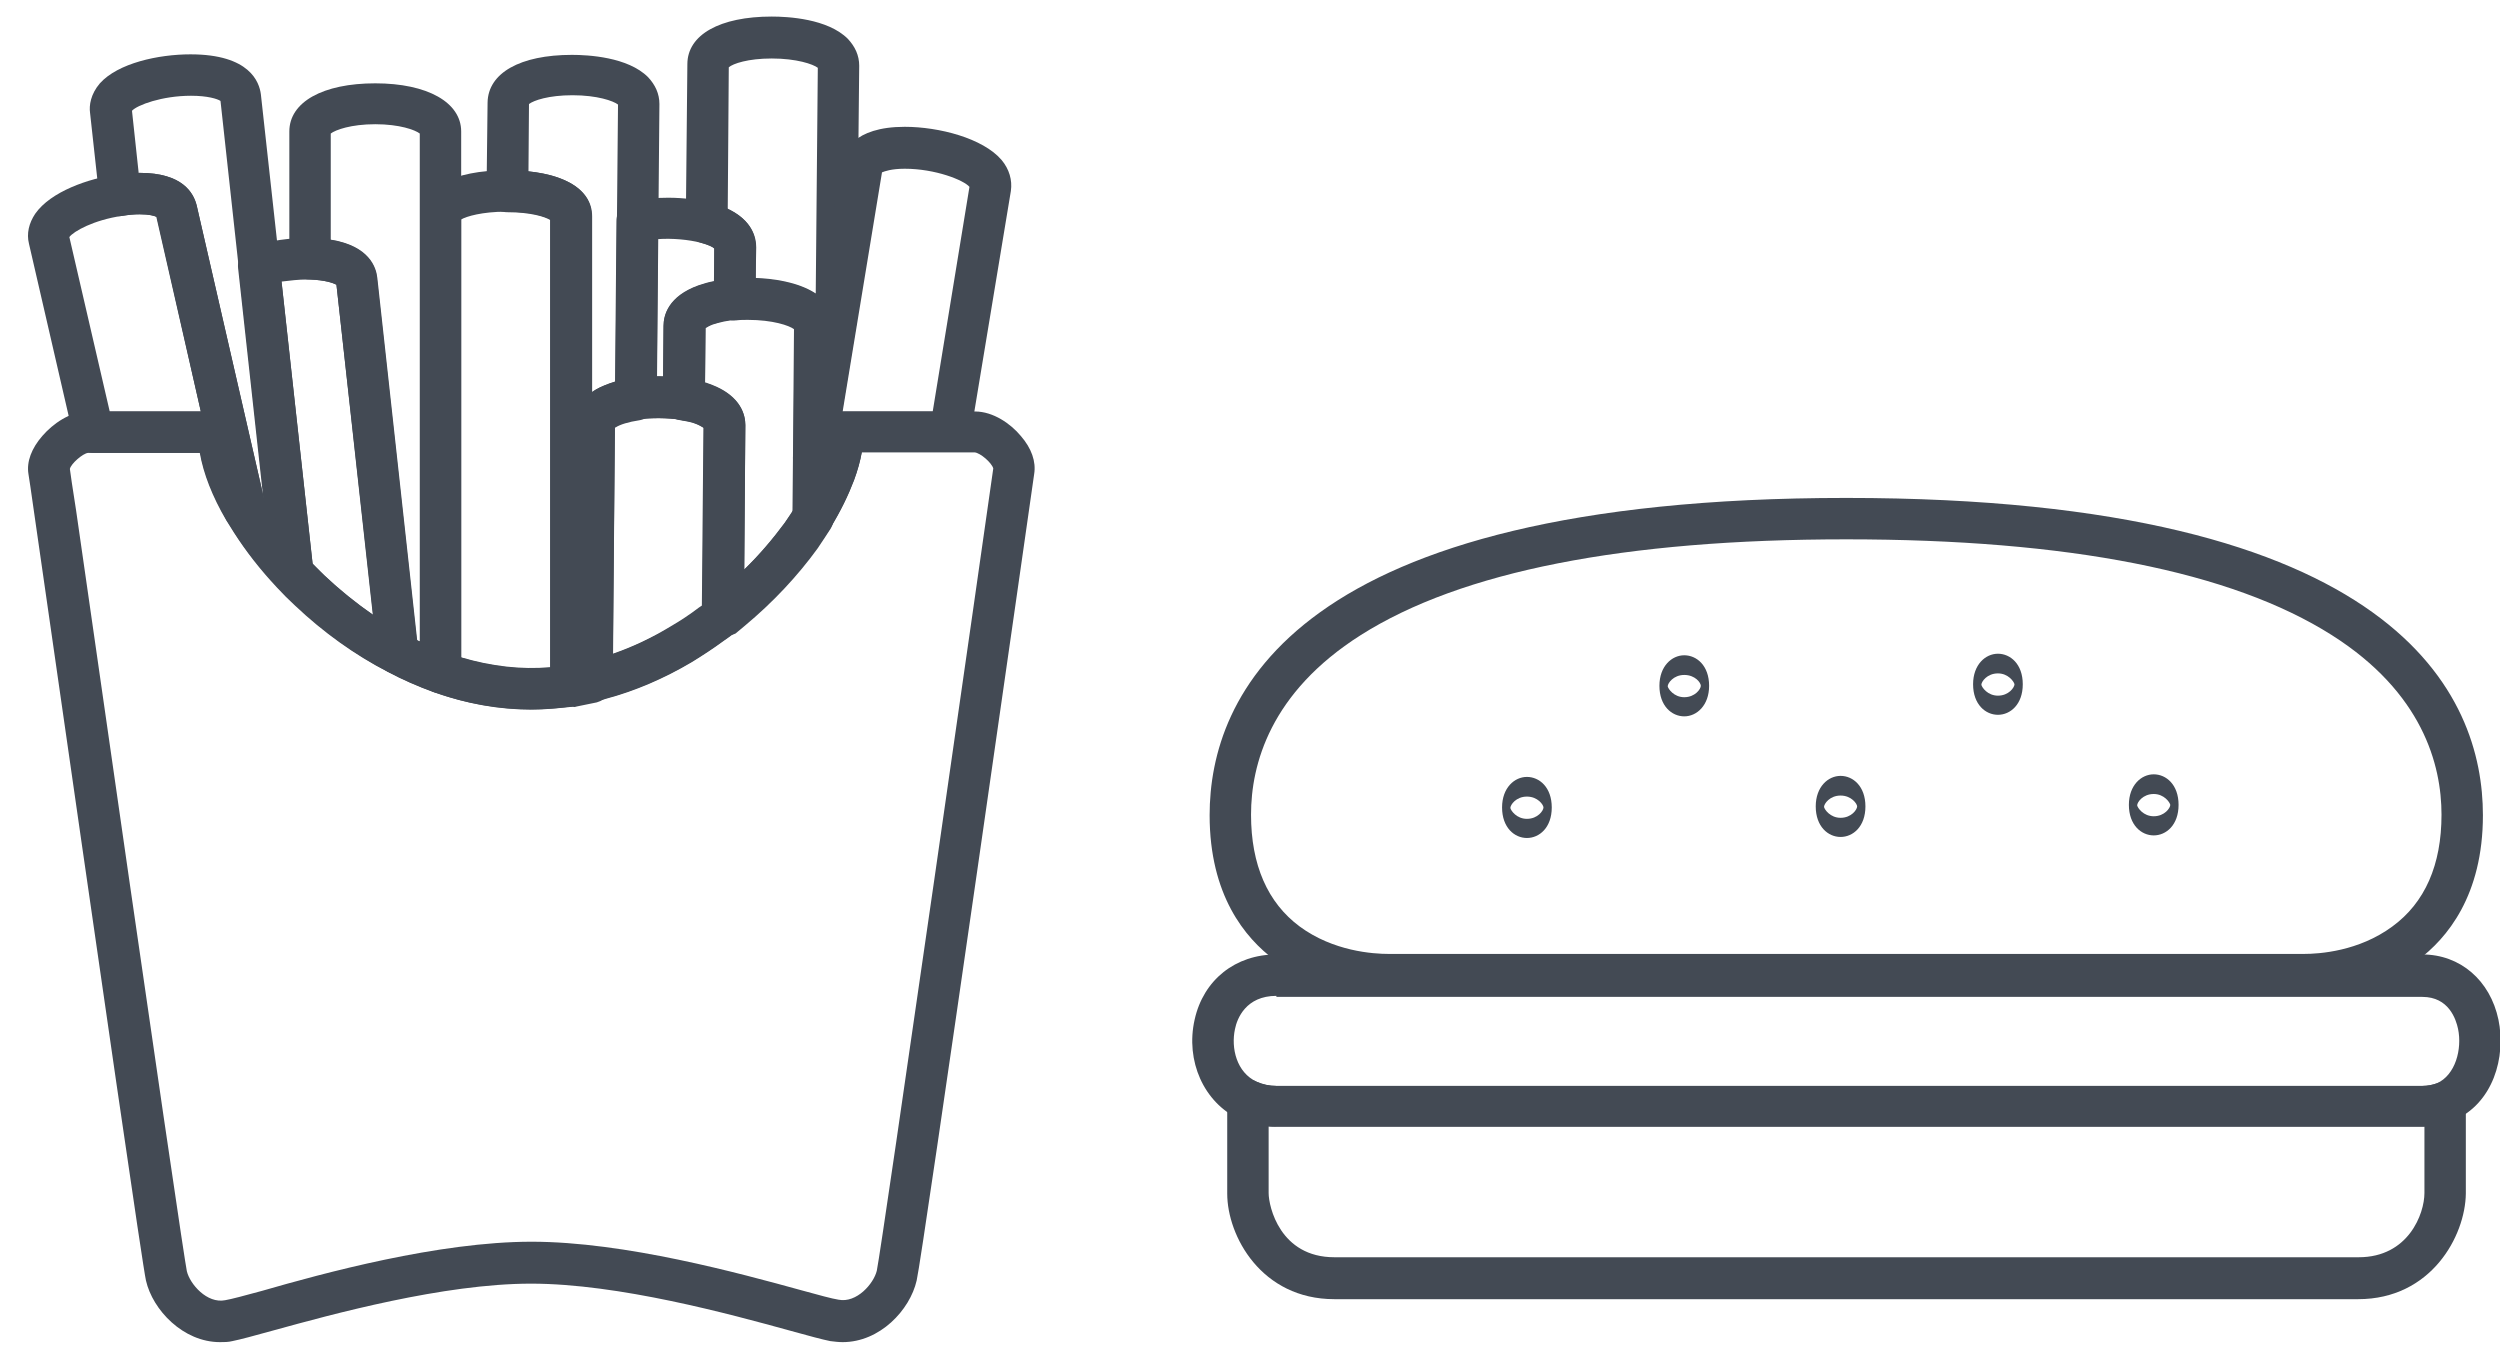
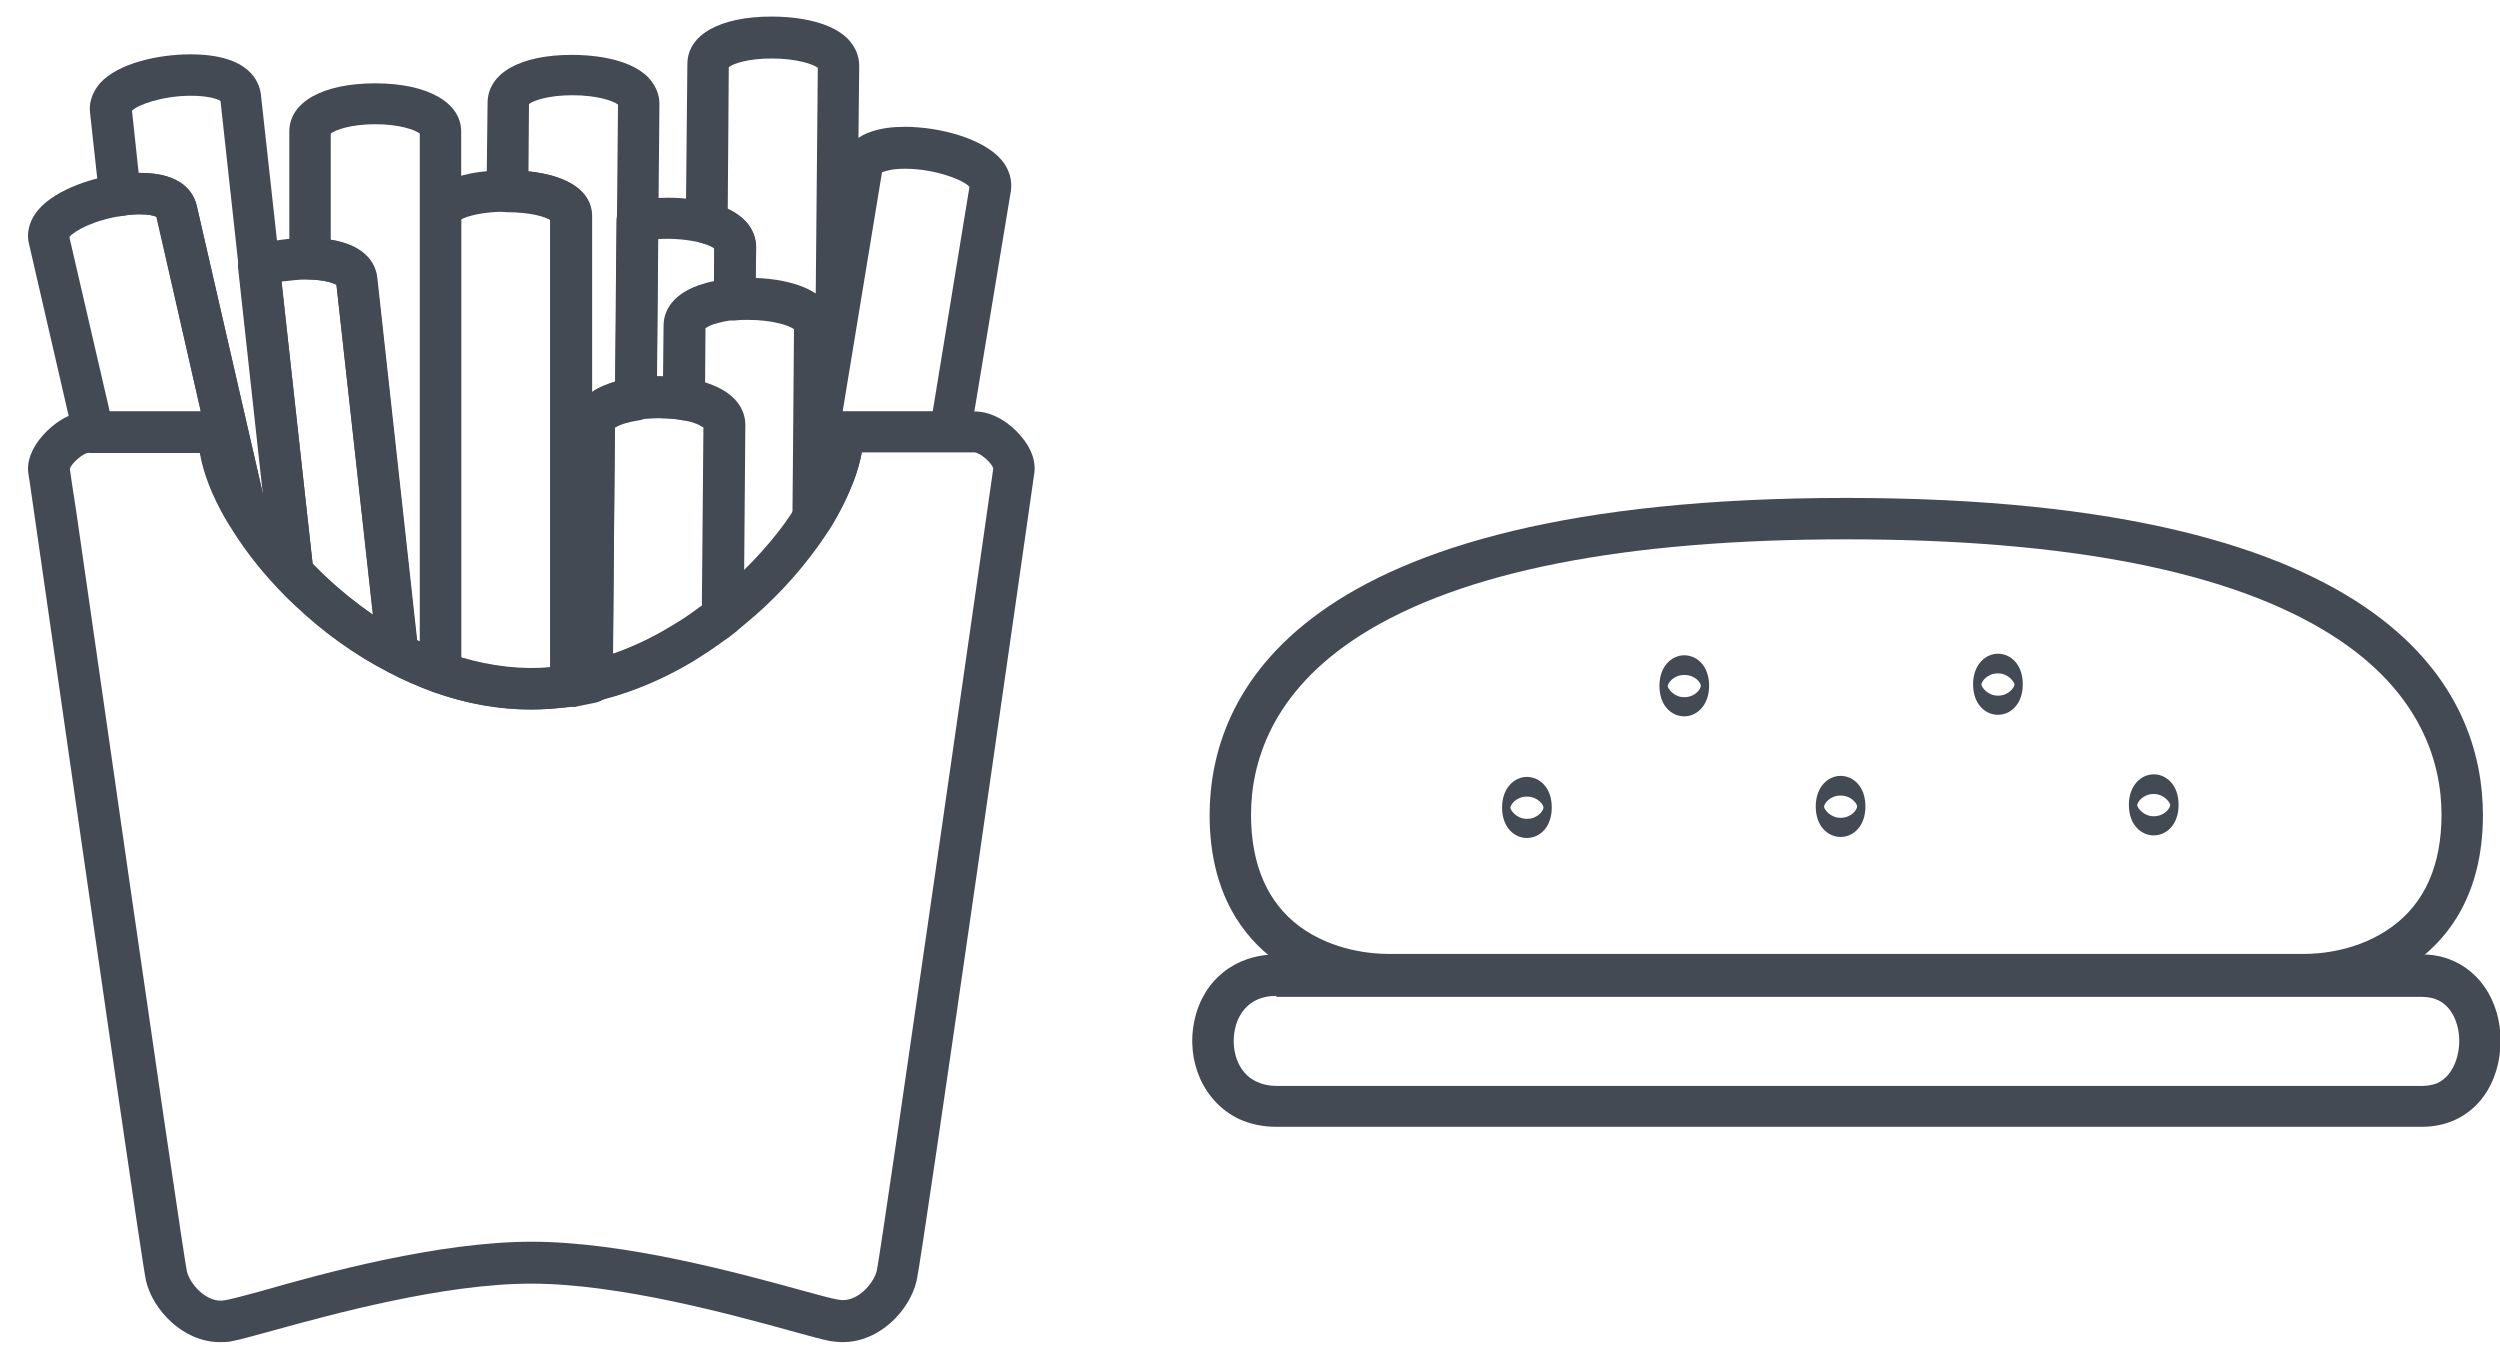
<svg xmlns="http://www.w3.org/2000/svg" id="Layer_1" viewBox="0 0 483 263.7">
  <style>
    .st0{fill:#434A54;} .st1{opacity:0.1;} .st2{fill:none;} .st3{fill:none;stroke:#434A54;stroke-width:8;stroke-linecap:round;stroke-linejoin:round;stroke-miterlimit:10;} .st4{fill:none;stroke:#656566;stroke-width:8;stroke-linecap:round;stroke-linejoin:round;stroke-miterlimit:10;} .st5{fill:#656566;} .st6{opacity:0.15;} .st7{fill:none;stroke:#6D6E71;stroke-width:10;stroke-linecap:round;stroke-linejoin:round;stroke-miterlimit:10;} .st8{opacity:0.2;} .st9{fill:#464646;}
  </style>
-   <path class="st0" d="M157.2 92.5h-.3c-2.1-.2-3.7-1.9-3.7-4l.2-24.9c-.9-.7-4.1-1.8-8.9-1.8-.8 0-1.5 0-2.3.1-1.1.1-2.2-.3-3-1.1-.8-.8-1.3-1.8-1.3-3l.1-9.8c-.3-.3-1.1-.7-2.6-1.1-1.8-.5-3-2.1-2.9-3.9l.3-30.6c0-5.7 6.3-9.2 16.3-9.2 3.1 0 10.8.4 14.7 4.3 1.4 1.5 2.2 3.2 2.2 5.2l-.5 49.6c0 .2 0 .4-.1.6l-4.3 26.2c-.3 2-1.9 3.4-3.9 3.4zM146 53.7c3.1.1 8.1.7 11.6 3l.4-43.6c-.9-.7-4.1-1.8-8.9-1.8-4.6 0-7.5 1-8.3 1.7l-.2 27.4c4.8 2.2 5.5 5.5 5.5 7.4l-.1 5.9z" />
+   <path class="st0" d="M157.2 92.5h-.3c-2.1-.2-3.7-1.9-3.7-4l.2-24.9c-.9-.7-4.1-1.8-8.9-1.8-.8 0-1.5 0-2.3.1-1.1.1-2.2-.3-3-1.1-.8-.8-1.3-1.8-1.3-3l.1-9.8c-.3-.3-1.1-.7-2.6-1.1-1.8-.5-3-2.1-2.9-3.9l.3-30.6c0-5.7 6.3-9.2 16.3-9.2 3.1 0 10.8.4 14.7 4.3 1.4 1.5 2.2 3.2 2.2 5.2l-.5 49.6c0 .2 0 .4-.1.6l-4.3 26.2c-.3 2-1.9 3.4-3.9 3.4zM146 53.7c3.1.1 8.1.7 11.6 3l.4-43.6c-.9-.7-4.1-1.8-8.9-1.8-4.6 0-7.5 1-8.3 1.7l-.2 27.4c4.8 2.2 5.5 5.5 5.5 7.4z" />
  <path class="st0" d="M157.1 103.9c-.4 0-.7-.1-1.1-.2-1.7-.5-2.9-2.1-2.9-3.9l.1-11.4c0-.2 0-.4.1-.6l9.3-56.3c.3-2.1 2.2-7 12.2-7 6.6 0 15.1 2.2 18.7 6.4 1.5 1.8 2.1 3.9 1.8 6L187.5 84c-.3 1.9-2 3.3-3.9 3.3h-17.1c-.3 1.7-.8 3.5-1.5 5.4-1.1 2.9-2.6 6-4.5 9.1-.7 1.4-2 2.1-3.4 2.1zm13.3-70.6l-7.6 46.2H180.2l7.1-43.4c-1.1-1.3-6.6-3.5-12.5-3.5-2.6 0-3.9.5-4.4.7zM114.4 135.6c-.9 0-1.8-.3-2.5-.9-1-.8-1.5-1.9-1.5-3.2l.4-49.6c0-1.7.6-4.1 3.5-6.1 2-1.4 4.7-2.3 8-2.8 3.4-.5 7.2-.4 10.5.1 1.8.3 3.5.7 4.9 1.3 5.5 2.2 6.3 5.8 6.3 7.7l-.3 36.8c0 1.2-.6 2.3-1.5 3.1-.8.6-1.6 1.2-2.5 1.8-1.9 1.4-3.9 2.7-6 4-5.4 3.2-11 5.6-16.6 7.1-.6.2-1.2.3-1.8.5-.3.2-.6.2-.9.2zm4.4-53.1l-.4 43.8c3.8-1.3 7.6-3.1 11.2-5.3 1.9-1.1 3.7-2.3 5.4-3.6.2-.1.4-.3.6-.4l.3-34.4c-.2-.1-.6-.4-1.3-.7-.9-.4-2-.6-3.2-.8-2.5-.4-5.5-.4-8.1-.1-1.9.3-3.6.8-4.5 1.5 0-.1 0 0 0 0z" />
-   <path class="st0" d="M139.7 123c-.6 0-1.2-.1-1.8-.4-1.4-.7-2.2-2.1-2.2-3.6l.3-36.3c-.2-.1-.6-.4-1.3-.7-.9-.4-2-.6-3.2-.8-2-.3-3.4-2-3.4-4l.1-14.2c0-2 .9-5.7 6.8-7.8 1.9-.7 4.1-1.1 6.6-1.3 1-.1 2-.1 2.9-.1 3.1 0 10.8.4 14.7 4.3 1.4 1.5 2.2 3.2 2.2 5.2l-.3 36.7c0 .7-.2 1.4-.6 2.1-.7 1.1-1.5 2.3-2.5 3.8-3.9 5.4-8.7 10.5-14.1 15l-1.8 1.5c-.7.3-1.5.6-2.4.6zm-3.5-49c.5.2 1.1.3 1.5.5 5.5 2.2 6.3 5.8 6.3 7.7l-.2 27.8c2.9-2.8 5.5-5.9 7.8-9 .6-.9 1.1-1.6 1.6-2.4l.3-35.2c-.9-.7-4.1-1.8-8.9-1.8-.8 0-1.5 0-2.3.1-1.8.1-3.4.5-4.6.9-.8.3-1.2.6-1.4.7l-.1 10.7z" />
  <path class="st0" d="M132.1 81.2c-.2 0-.4 0-.6-.1-2.5-.4-5.5-.4-8.1-.1-1.1.2-2.3-.2-3.2-1-.9-.8-1.4-1.9-1.4-3l.3-34.3c0-2 1.4-3.6 3.3-3.9 2-.4 4.4-.6 6.7-.6 3 0 5.9.4 8.4 1 7.4 2 8.5 6.2 8.5 8.5v10.1c0 2.1-1.6 3.8-3.7 4-1.8.1-3.4.5-4.6.9-.8.3-1.2.6-1.4.7l-.1 13.8c0 1.2-.5 2.3-1.4 3-.8.7-1.7 1-2.7 1zm-5-8.4h1l.1-9.9c0-2 .9-5.7 6.8-7.8.9-.3 1.9-.6 3-.8V48c-.3-.3-1.1-.7-2.6-1.1-2.3-.6-5.5-.9-8.3-.7l-.2 26.5c.1.1.1.1.2.1z" />
  <path class="st0" d="M110.3 136.5c-.9 0-1.9-.3-2.6-1-.9-.8-1.4-1.9-1.4-3v-90c-1-.6-3.7-1.5-8.3-1.5-2.2 0-4-1.8-4-4l.2-17.2c.1-5.7 6.3-9.2 16.3-9.2 3.1 0 10.8.4 14.7 4.3 1.4 1.5 2.2 3.2 2.2 5.2l-.5 57.2c0 2-1.5 3.6-3.4 3.9-2 .3-3.7.8-4.6 1.4h-.1l-.4 49.2c0 1.8-1.3 3.4-3.1 3.9-1.4.3-2.9.6-4.4.9-.2-.2-.4-.1-.6-.1zm-8.2-103.4c7.7.8 12.2 3.9 12.2 8.6v34.1c1.2-.9 2.8-1.5 4.6-2.1l.5-53.5c-.9-.7-4-1.8-8.8-1.8-4.6 0-7.5 1-8.4 1.7l-.1 13z" />
  <path class="st0" d="M102.7 137.1c-6.2 0-12.6-1.1-18.9-3.4-1.6-.6-2.6-2.1-2.6-3.8V41.8c0-5.5 6.4-8.9 16.6-8.9h.4c10.2.1 16.2 3.4 16.2 8.9v90.7c0 2-1.4 3.6-3.4 4-2.8.3-5.6.6-8.3.6zM89.1 127c5.8 1.7 11.5 2.4 17.2 1.9V42.4c-1-.6-3.7-1.5-8.3-1.5h-.3c-4.5 0-7.6.9-8.6 1.5V127z" />
  <path class="st0" d="M85.1 133.9c-.5 0-.9-.1-1.3-.2-3-1.1-6-2.4-8.8-3.9-1.2-.6-2-1.8-2.1-3.1L65 55c-.6-.3-2.1-.9-5.2-1-2.2 0-3.9-1.8-3.9-4V25.4c0-5.7 6.5-9.3 16.6-9.3 10.1 0 16.6 3.7 16.6 9.3v104.5c0 1.3-.6 2.5-1.7 3.3-.7.4-1.5.7-2.3.7zm-4.5-10.2c.2.1.3.2.5.2V25.8c-.9-.7-3.9-1.8-8.6-1.8-4.7 0-7.7 1.1-8.6 1.8v20.5c7.5 1.2 8.8 5.4 9 7.4l7.7 70z" />
  <path class="st0" d="M76.9 130.3c-.6 0-1.3-.2-1.9-.5-6.4-3.3-12.4-7.7-17.9-12.9-1.2-1.1-2.4-2.3-3.5-3.5-.6-.6-1-1.4-1.1-2.3L46 51.8c-.2-1.9.9-3.7 2.7-4.2 3.4-1.1 7.4-1.7 11.2-1.6 11 .2 12.7 5.5 12.9 7.7l7.9 71.7c.1.3.1.6.1.8.1 2.3-1.7 4.1-3.9 4.1zm-16.5-21.4l2.3 2.3c3 2.8 6.1 5.3 9.4 7.6L65 55c-.6-.3-2.1-.9-5.2-1h-.5c-1.6 0-3.3.2-4.9.4l6 54.5z" />
  <path class="st0" d="M56.5 114.7c-1.1 0-2.1-.4-2.9-1.3-3.2-3.4-6-6.9-8.3-10.5l-1.5-2.4c-.2-.4-.4-.7-.5-1.1l-13-57.5c-.4-.2-1.4-.5-3.3-.5-1 0-2.1.1-3.3.3-1.1.2-2.2-.1-3-.8-.9-.7-1.4-1.6-1.5-2.7l-1.8-16.4c-.2-1.4.1-3.6 1.9-5.7 3.5-3.9 11.3-5.6 17.5-5.6 11.5 0 13.3 5.4 13.6 7.7l10.1 91.7c.1.3.1.6.1.8 0 2.2-1.8 4-4.1 4 .1 0 .1 0 0 0zM27 33.4c8.3 0 10.4 3.9 11 6.3l13 56.6-8.4-76.8c-.6-.4-2.5-1-5.7-1-5.6 0-10.4 1.8-11.4 2.9l1.3 12.1c0-.1.1-.1.2-.1z" />
  <path class="st0" d="M47.3 102.5c-1.4 0-2.7-.7-3.5-2-2.6-4.6-4.4-9-5.1-13H18.1c-1.9 0-3.5-1.3-3.9-3.1L5.6 47.1c-.5-2 0-4 1.2-5.8 3-4.3 10.3-6.8 15.8-7.6 1.6-.2 3-.3 4.4-.3 8.3 0 10.4 3.9 11 6.3l13.2 57.5c.1.4.2.8.2 1.3 0 2.2-1.7 3.9-3.9 4h-.2zm-26.1-23h17.6l-8.6-37.6c-.4-.2-1.4-.5-3.3-.5-1 0-2.1.1-3.3.3-5.5.8-9.4 3-10.2 4.1l7.8 33.7z" />
  <path class="st0" d="M162.8 259.3c-.8 0-1.6-.1-2.4-.2-1.5-.3-4.1-1-7.7-2-11.6-3.2-33.2-9.1-50.1-9.1s-38.4 5.9-50 9.1c-3.6 1-6.2 1.7-7.7 2-.8.2-1.6.2-2.4.2-7.1 0-13-6.2-14.3-11.9-.6-2.6-7.6-50.8-21.5-147.6C6 95 5.6 92 5.5 91.6c-.4-2.4.6-5 2.7-7.4 2-2.3 5.3-4.7 8.8-4.7h25.4c2.2 0 4 1.8 4 4 0 3.5 1.6 8.1 4.4 13 .4.6.8 1.3 1.3 2 2.1 3.2 4.6 6.4 7.4 9.5 1.1 1.1 2.1 2.2 3.2 3.2 4.9 4.7 10.3 8.6 16.1 11.6 2.5 1.3 5.1 2.4 7.7 3.4 7.8 2.8 15.5 3.6 23.2 2.4 1.3-.2 2.6-.5 3.8-.8.5-.1 1.1-.3 1.6-.4 4.9-1.3 9.8-3.5 14.6-6.3 1.9-1.1 3.7-2.3 5.4-3.6.8-.5 1.5-1.1 2.1-1.6.6-.5 1.2-.9 1.7-1.4 4.8-4 9.2-8.6 12.7-13.4.9-1.3 1.6-2.3 2.2-3.3 1.7-2.7 2.9-5.3 3.8-7.7.9-2.5 1.4-4.7 1.4-6.6 0-2.2 1.8-4 4-4h25.4c3.5 0 6.9 2.4 8.8 4.7 2.1 2.4 3 5 2.6 7.4-.2 1.4-21.6 151.3-22.7 155.8-1.3 5.7-7.1 11.9-14.3 11.9zm-60.1-19.4c18 0 40.2 6.1 52.2 9.4 3.3.9 5.8 1.6 7.1 1.8 3.5.7 6.8-3.1 7.4-5.6 1-4.7 21.1-145 22.5-155-.3-1.1-2.5-3-3.6-3.1h-21.8c-.3 1.7-.8 3.5-1.5 5.4-1.1 2.9-2.6 6-4.5 9.1-.7 1.1-1.5 2.3-2.5 3.7-3.9 5.4-8.7 10.6-14.1 15l-1.8 1.5c-.7.6-1.5 1.2-2.4 1.8-1.9 1.4-3.9 2.7-6 4-5.4 3.2-11 5.6-16.6 7.1-.6.2-1.2.3-1.8.5-1.4.3-2.9.6-4.4.9-9 1.4-18.1.5-27.2-2.7-3-1.1-6-2.4-8.8-3.9-6.4-3.3-12.4-7.6-17.9-12.8-1.2-1.1-2.4-2.3-3.5-3.5-3.2-3.4-6-7-8.3-10.6l-1.5-2.4c-2.7-4.6-4.4-9-5.1-13H17c-1 .1-3.3 2.1-3.5 3.1.1.8.5 3.6 1.2 8 16.9 117.9 21 145 21.4 147 .6 2.5 3.9 6.3 7.4 5.6 1.2-.2 3.8-.9 7.1-1.8 11.8-3.4 34.1-9.5 52.1-9.5z" />
  <g>
-     <path class="st0" d="M455.6 251H257.8c-14.1 0-20.7-12.2-20.7-20.4v-18c0-1.4.7-2.6 1.9-3.4 1.2-.7 2.6-.8 3.8-.2 1.1.5 2.4.8 3.8.8H468c1 0 2-.2 2.8-.5 1.2-.5 2.7-.4 3.8.3 1.1.7 1.8 2 1.8 3.3v17.7c-.1 8.2-6.7 20.4-20.8 20.4zm-210.5-33.4v12.9c0 2.6 2.2 12.4 12.7 12.4h197.9c9.6 0 12.7-8.4 12.7-12.4v-12.9H246.6c-.5.1-1 0-1.5 0z" />
-   </g>
+     </g>
  <g>
    <path class="st0" d="M467.9 217.7H246.6c-2.6 0-5-.5-7.2-1.5-6.8-3.2-10.4-11.2-8.6-19.2 1.7-7.7 7.9-12.6 15.8-12.6H468c7.3 0 13.1 5 14.7 12.6 1.5 7.2-1 16.2-8.7 19.5-1.9.8-3.9 1.2-6.1 1.2zm-221.3-25.3c-5.9 0-7.6 4.4-8 6.4-.8 3.7.3 8.4 4.2 10.2 1.1.5 2.4.8 3.8.8H468c1 0 2-.2 2.8-.5 3.6-1.6 4.9-6.6 4.1-10.5-.4-1.9-1.8-6.2-6.9-6.2H246.6z" />
  </g>
  <g>
    <path class="st0" d="M445.1 192.4H268.3c-3.8 0-13.6-.7-22-6.9-5.8-4.3-12.6-12.6-12.6-28 0-22.9 16-61.3 123-61.3s123 38.4 123 61.3c0 15.5-6.9 23.8-12.7 28.1-8.4 6.1-18.1 6.8-21.9 6.8zm-88.4-88.2c-42.9 0-74.4 6.2-93.8 18.5-17.5 11.1-21.2 25-21.2 34.7 0 9.7 3.2 17 9.4 21.6 6.5 4.8 14.2 5.3 17.2 5.3h176.8c3 0 10.6-.5 17.1-5.3 6.3-4.6 9.5-11.9 9.5-21.6 0-9.7-3.7-23.6-21.2-34.7-19.4-12.3-50.9-18.5-93.8-18.5z" />
  </g>
  <g>
    <path class="st0" d="M295 161.9c-2.4 0-4.8-2-4.8-5.9 0-3.8 2.4-5.9 4.8-5.9s4.8 2 4.8 5.9c0 3.9-2.4 5.9-4.8 5.9zm0-8c-2.1 0-3.2 1.6-3.2 2.2.1.5 1.2 2.1 3.2 2.1 2.1 0 3.2-1.6 3.2-2.2 0-.5-1.1-2.1-3.2-2.1z" />
  </g>
  <g>
    <path class="st0" d="M325.4 138.4c-2.4 0-4.8-2-4.8-5.9 0-3.8 2.4-5.9 4.8-5.9s4.8 2 4.8 5.9c0 3.8-2.4 5.9-4.8 5.9zm0-8c-2.1 0-3.2 1.6-3.2 2.2.1.5 1.2 2.1 3.2 2.1 2.1 0 3.2-1.6 3.2-2.2 0-.6-1.1-2.1-3.2-2.1z" />
  </g>
  <g>
    <path class="st0" d="M355.6 161.7c-2.4 0-4.8-2-4.8-5.9 0-3.8 2.4-5.9 4.8-5.9s4.8 2 4.8 5.9c0 3.9-2.4 5.9-4.8 5.9zm0-8c-2.1 0-3.2 1.6-3.2 2.2.1.5 1.2 2.1 3.2 2.1 2.1 0 3.2-1.6 3.2-2.2 0-.5-1.1-2.1-3.2-2.1z" />
  </g>
  <g>
    <path class="st0" d="M386 138.1c-2.4 0-4.8-2-4.8-5.9 0-3.8 2.4-5.9 4.8-5.9s4.8 2 4.8 5.9c0 3.9-2.4 5.9-4.8 5.9zm0-8c-2.1 0-3.2 1.6-3.2 2.2.1.5 1.2 2.1 3.2 2.1 2.1 0 3.2-1.6 3.2-2.2-.1-.5-1.2-2.1-3.2-2.1z" />
  </g>
  <g>
    <path class="st0" d="M416.1 161.4c-2.4 0-4.8-2-4.8-5.9 0-3.8 2.4-5.9 4.8-5.9s4.8 2 4.8 5.9c0 3.9-2.4 5.9-4.8 5.9zm0-8c-2.1 0-3.2 1.6-3.2 2.2.1.5 1.2 2.1 3.2 2.1 2.1 0 3.2-1.6 3.2-2.2-.1-.5-1.2-2.1-3.2-2.1z" />
  </g>
</svg>